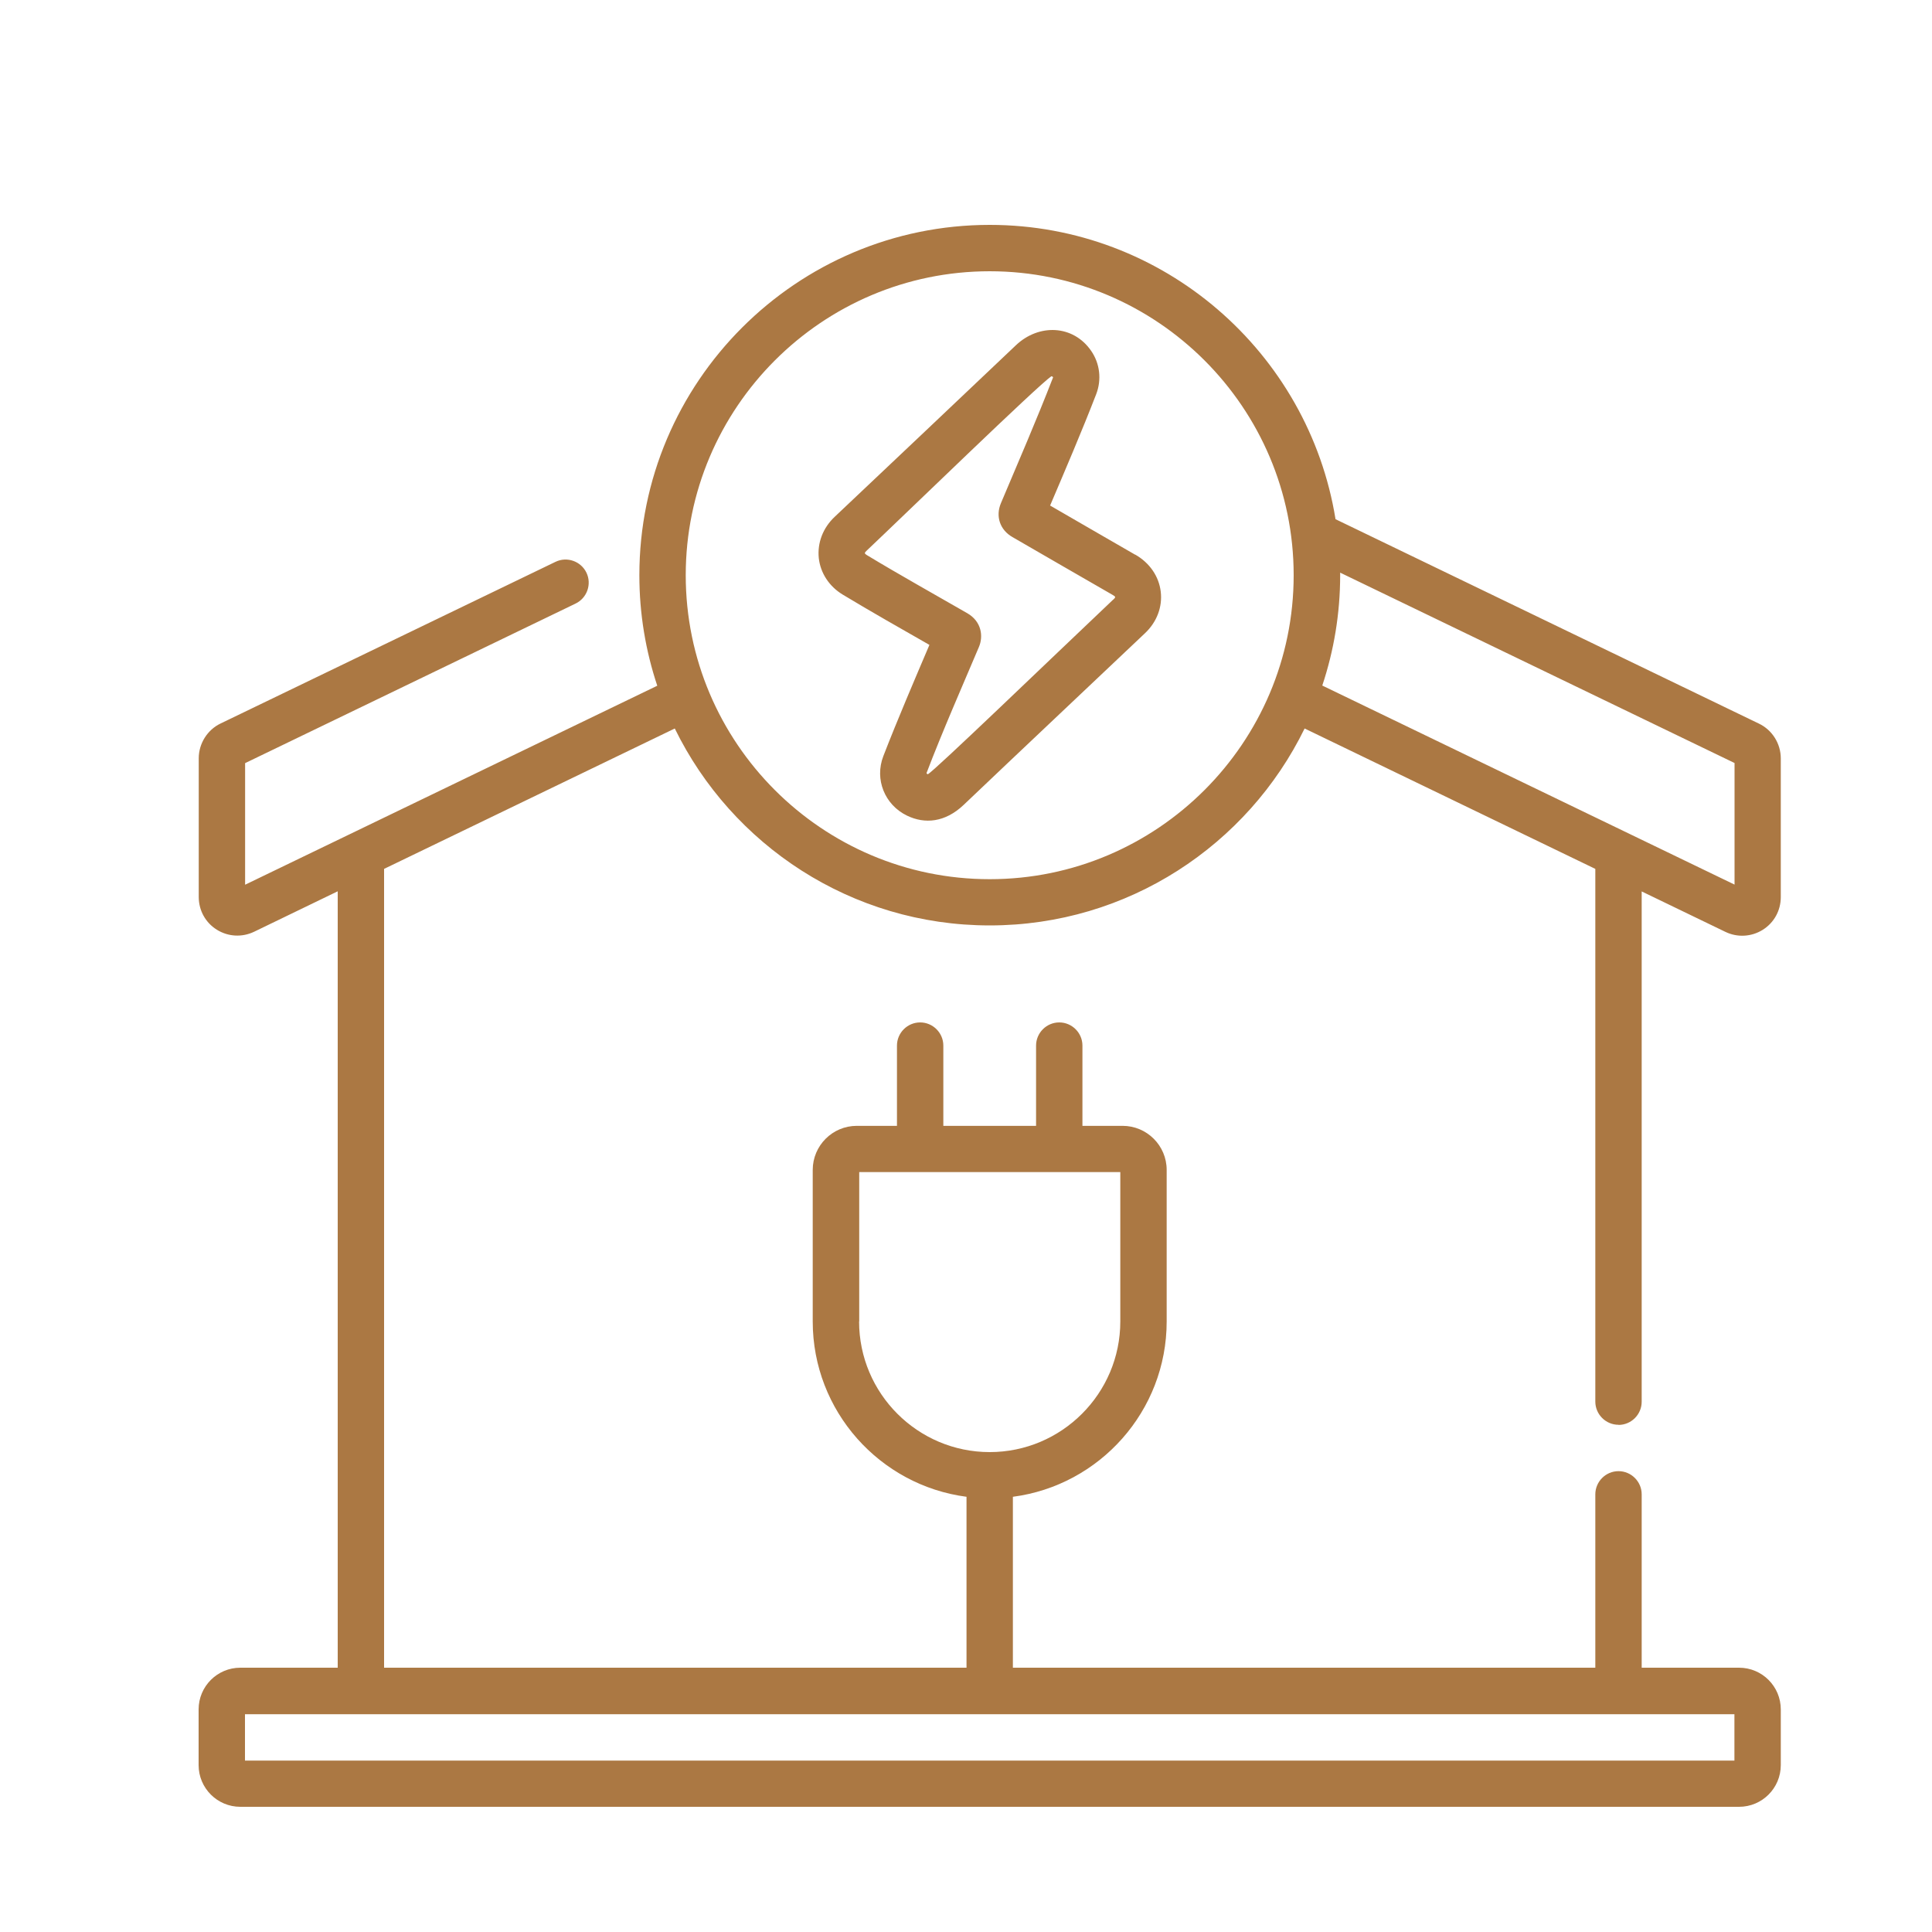
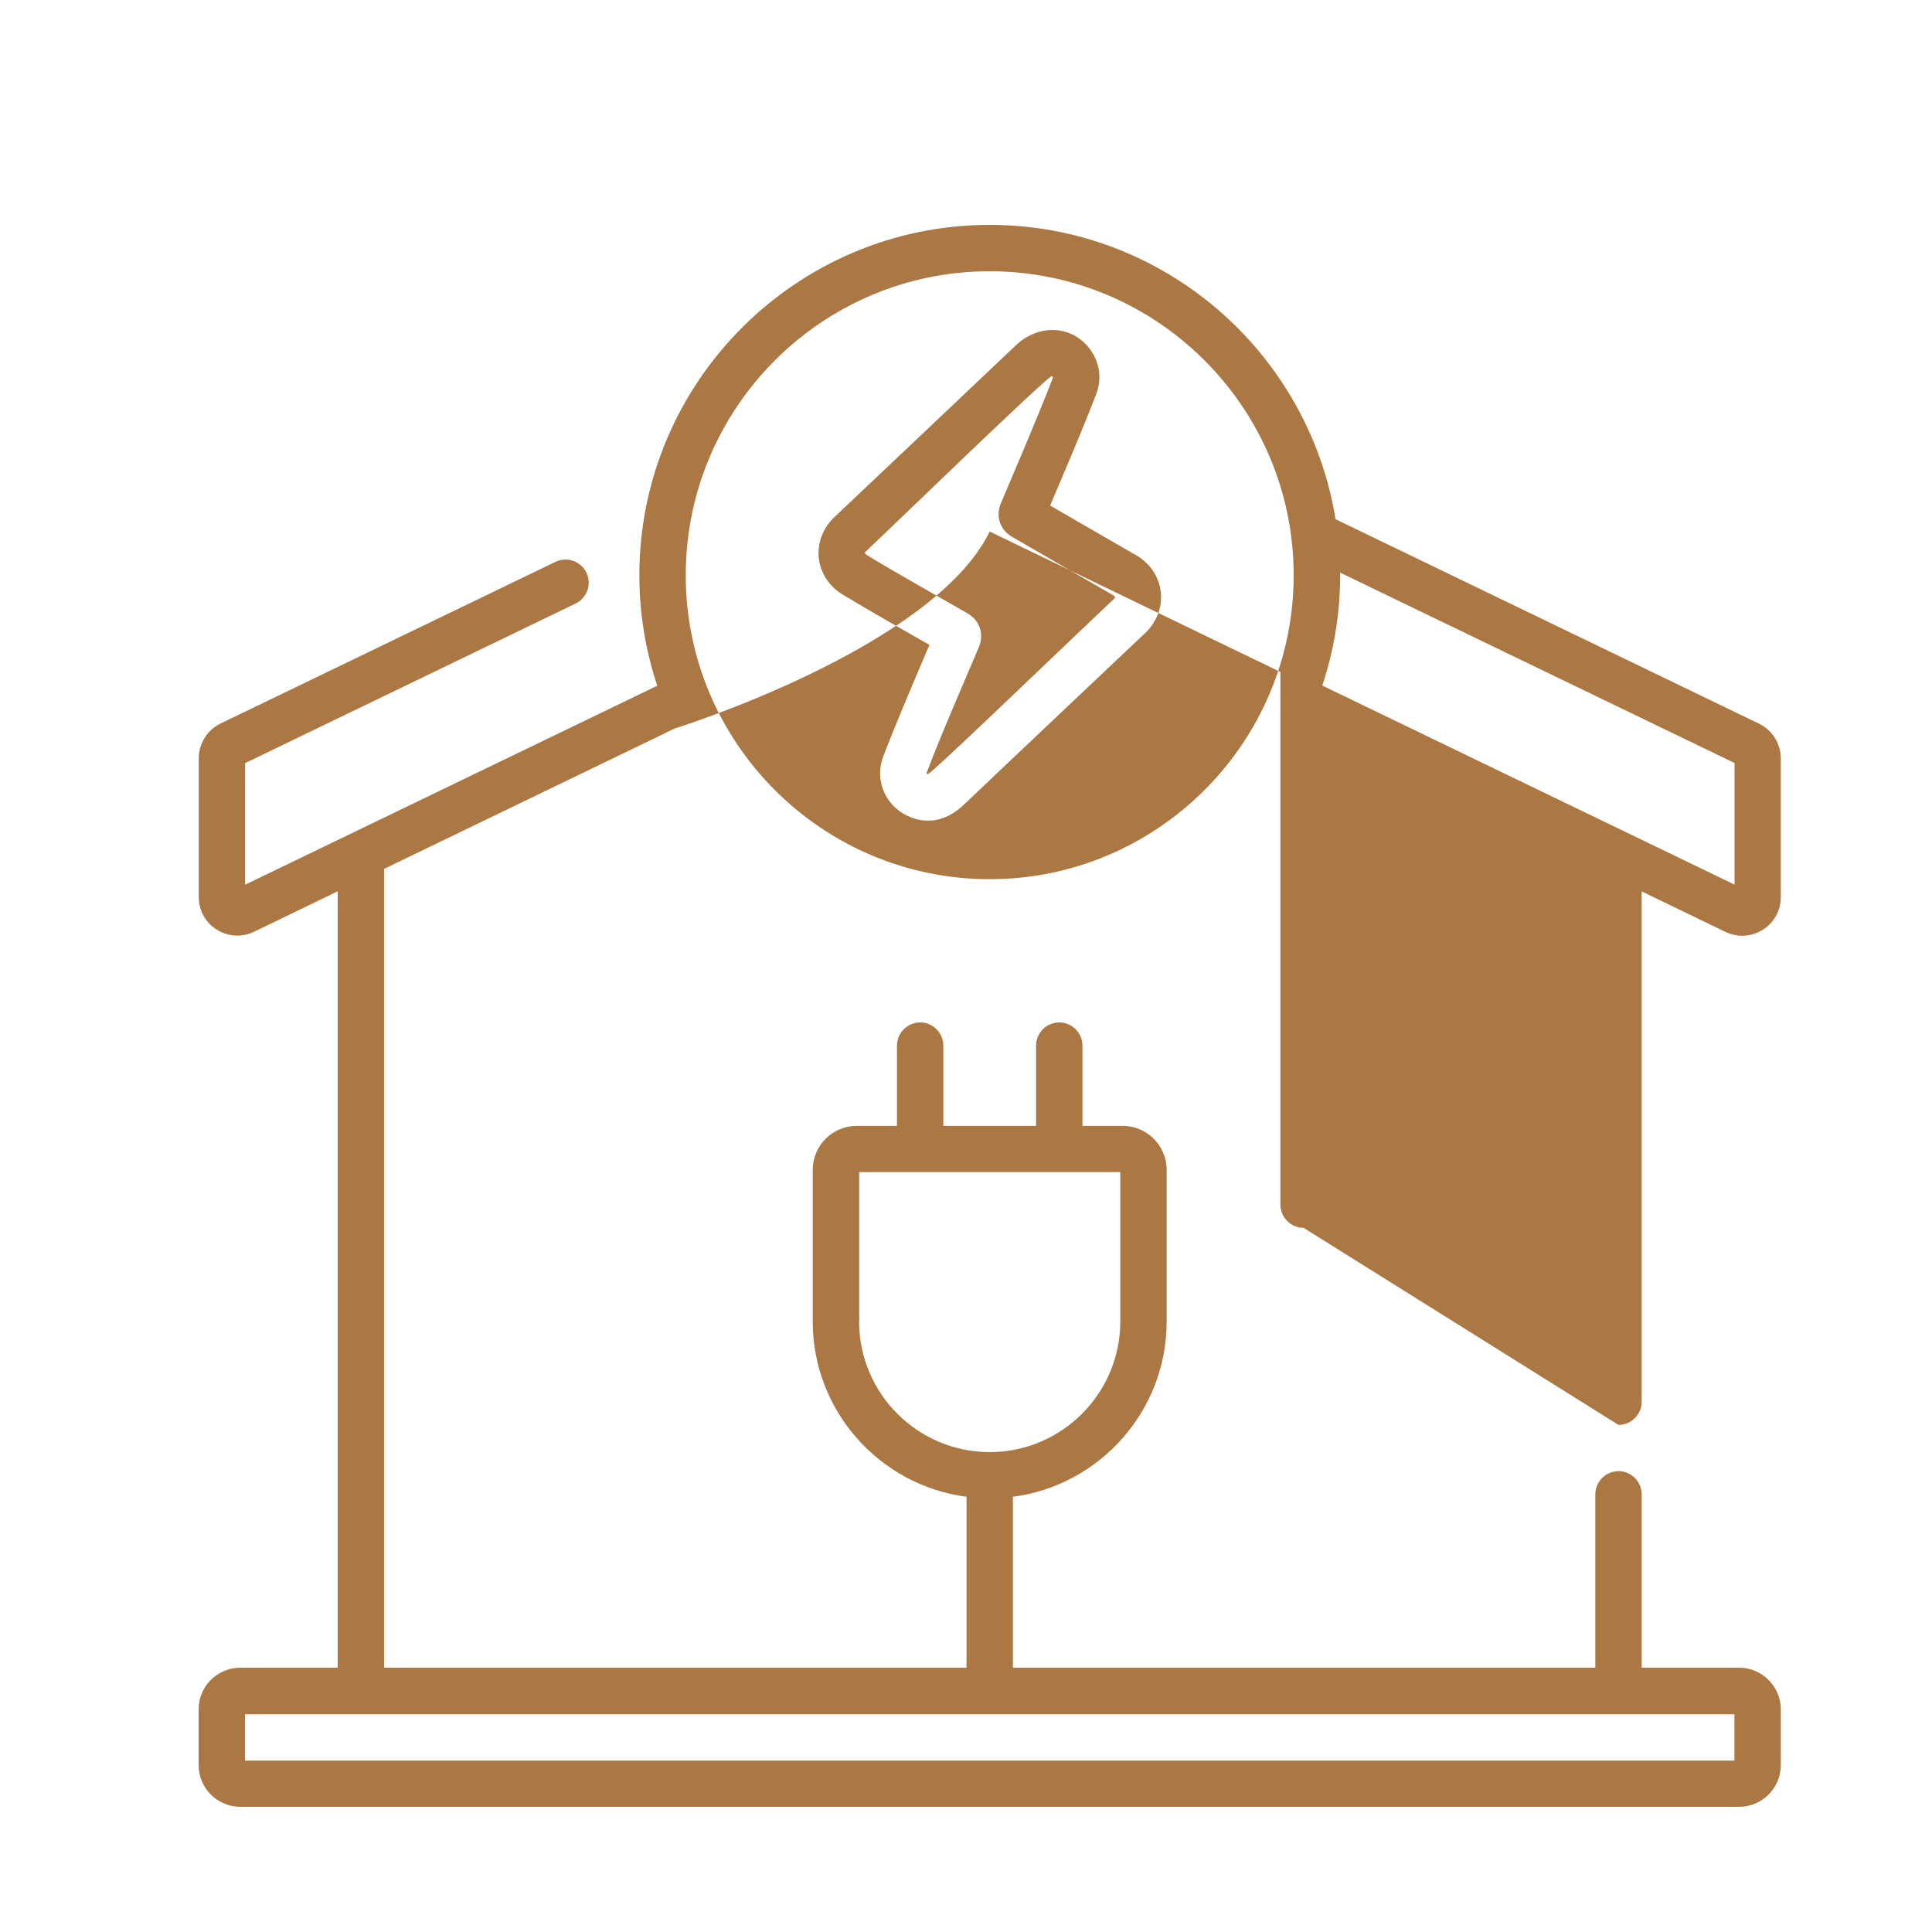
<svg xmlns="http://www.w3.org/2000/svg" id="Capa_1" data-name="Capa 1" viewBox="0 0 150 150">
  <defs>
    <style>
      .cls-1 {
        fill: #ab7843;
      }

      .cls-2 {
        fill: none;
      }
    </style>
  </defs>
-   <rect class="cls-2" x="37.42" y="24.7" width="75.16" height="100.6" />
-   <path class="cls-1" d="M88.14,43.07c-2.21-1.27-4.41-2.55-6.61-3.82,1.2-2.82,2.45-5.73,3.58-8.65.43-1.12.29-2.38-.4-3.37-1.39-2.01-4.05-2.12-5.84-.42-4.72,4.49-9.38,8.88-14.07,13.32-.91.86-1.35,2.02-1.23,3.2.13,1.16.8,2.19,1.85,2.83,2.24,1.35,4.5,2.63,6.74,3.91-1.12,2.63-2.49,5.82-3.58,8.64-.69,1.79.1,3.78,1.85,4.62,1.37.66,2.95.53,4.39-.84,4.59-4.37,9.47-8.96,14.08-13.33.92-.87,1.36-2.04,1.22-3.22-.14-1.19-.86-2.24-1.98-2.88h0ZM86.42,46.56c-4.93,4.67-13.9,13.32-14.38,13.55-.04-.01-.12-.05-.1-.1,1.24-3.25,2.79-6.77,4.06-9.77.36-.84.21-1.99-.9-2.63-2.6-1.5-5.23-2.96-7.81-4.52-.19-.12-.18-.17-.01-.33,3.09-2.92,13.29-12.83,14.35-13.55.1.02.13.07.13.09-1.27,3.28-2.69,6.55-4.05,9.77-.43,1.02-.07,2.08.9,2.63,2.59,1.49,5.17,3,7.76,4.48.26.15.27.18.07.37h0ZM125.66,110.63c.99,0,1.8-.81,1.8-1.8v-39.62l6.5,3.14c.93.45,2.02.39,2.9-.16.88-.55,1.4-1.5,1.4-2.54v-10.77c0-1.15-.67-2.21-1.7-2.7l-32.87-15.87c-2.09-12.94-13.34-22.85-26.85-22.85-15,0-27.2,12.2-27.2,27.2,0,3,.49,5.88,1.39,8.58l-32,15.45v-9.44l25.66-12.39c.89-.43,1.27-1.51.84-2.4-.43-.89-1.51-1.27-2.4-.84l-26,12.55c-1.03.49-1.7,1.56-1.7,2.7v10.77c0,1.04.52,1.99,1.4,2.54.88.55,1.96.61,2.9.16l6.49-3.14v60.28h-7.56c-1.79,0-3.24,1.45-3.24,3.24v4.32c0,1.79,1.45,3.24,3.24,3.24h116.36c1.79,0,3.24-1.45,3.24-3.24v-4.32c0-1.79-1.45-3.24-3.24-3.24h-7.56v-13.46c0-.99-.81-1.8-1.8-1.8s-1.8.81-1.8,1.8v13.46h-45.22v-13.27c6.73-.88,11.94-6.65,11.94-13.61v-11.77c0-1.89-1.54-3.42-3.42-3.42h-3.12v-6.23c0-.99-.81-1.8-1.8-1.8s-1.8.81-1.8,1.8v6.23h-7.2v-6.23c0-.99-.81-1.8-1.8-1.8s-1.8.81-1.8,1.8v6.23h-3.12c-1.89,0-3.42,1.54-3.42,3.42v11.77c0,6.96,5.21,12.73,11.94,13.61v13.27H29.82v-62.02l22.57-10.9c4.42,9.05,13.72,15.29,24.45,15.29s20.03-6.24,24.45-15.29l22.57,10.9v41.36c0,.99.81,1.8,1.8,1.8h0ZM66.71,102.6v-11.6h20.27v11.6c0,5.59-4.55,10.14-10.14,10.14s-10.14-4.55-10.14-10.14h0ZM134.66,133.09v3.6H19.02v-3.6h115.64ZM76.84,68.26c-13.02,0-23.6-10.59-23.6-23.6s10.59-23.6,23.6-23.6,23.6,10.59,23.6,23.6-10.59,23.6-23.6,23.6h0ZM102.66,53.23c.9-2.7,1.39-5.58,1.39-8.58,0-.06,0-.13,0-.19l30.62,14.78v9.44l-32-15.45ZM102.66,53.23" />
+   <path class="cls-1" d="M88.14,43.07c-2.21-1.27-4.41-2.55-6.61-3.82,1.2-2.82,2.45-5.73,3.58-8.65.43-1.12.29-2.38-.4-3.37-1.39-2.01-4.05-2.12-5.84-.42-4.72,4.49-9.38,8.88-14.07,13.32-.91.86-1.35,2.02-1.23,3.2.13,1.16.8,2.19,1.85,2.83,2.24,1.35,4.5,2.63,6.74,3.91-1.12,2.63-2.49,5.82-3.58,8.64-.69,1.79.1,3.78,1.85,4.62,1.37.66,2.95.53,4.39-.84,4.59-4.37,9.47-8.96,14.08-13.33.92-.87,1.36-2.04,1.22-3.22-.14-1.19-.86-2.24-1.98-2.88h0ZM86.42,46.56c-4.93,4.67-13.9,13.32-14.38,13.55-.04-.01-.12-.05-.1-.1,1.24-3.25,2.79-6.77,4.06-9.77.36-.84.21-1.99-.9-2.63-2.6-1.5-5.23-2.96-7.81-4.52-.19-.12-.18-.17-.01-.33,3.09-2.92,13.29-12.83,14.35-13.55.1.02.13.07.13.09-1.27,3.28-2.69,6.55-4.05,9.77-.43,1.02-.07,2.08.9,2.63,2.59,1.49,5.17,3,7.76,4.48.26.15.27.18.07.37h0ZM125.66,110.63c.99,0,1.8-.81,1.8-1.8v-39.62l6.5,3.14c.93.45,2.02.39,2.9-.16.88-.55,1.4-1.5,1.4-2.54v-10.77c0-1.15-.67-2.21-1.7-2.7l-32.87-15.87c-2.09-12.94-13.34-22.85-26.85-22.85-15,0-27.2,12.2-27.2,27.2,0,3,.49,5.88,1.39,8.58l-32,15.45v-9.44l25.66-12.39c.89-.43,1.27-1.51.84-2.4-.43-.89-1.51-1.27-2.4-.84l-26,12.55c-1.03.49-1.7,1.56-1.7,2.7v10.77c0,1.04.52,1.99,1.4,2.54.88.55,1.96.61,2.9.16l6.49-3.14v60.28h-7.56c-1.79,0-3.24,1.45-3.24,3.24v4.32c0,1.79,1.45,3.24,3.24,3.24h116.36c1.79,0,3.24-1.45,3.24-3.24v-4.32c0-1.79-1.45-3.24-3.24-3.24h-7.56v-13.46c0-.99-.81-1.8-1.8-1.8s-1.8.81-1.8,1.8v13.46h-45.22v-13.27c6.73-.88,11.94-6.65,11.94-13.61v-11.77c0-1.89-1.54-3.42-3.42-3.42h-3.12v-6.23c0-.99-.81-1.8-1.8-1.8s-1.8.81-1.8,1.8v6.23h-7.2v-6.23c0-.99-.81-1.8-1.8-1.8s-1.8.81-1.8,1.8v6.23h-3.12c-1.89,0-3.42,1.54-3.42,3.42v11.77c0,6.96,5.21,12.73,11.94,13.61v13.27H29.82v-62.02l22.57-10.9s20.03-6.24,24.45-15.29l22.57,10.9v41.36c0,.99.81,1.8,1.8,1.8h0ZM66.71,102.6v-11.6h20.27v11.6c0,5.59-4.55,10.14-10.14,10.14s-10.14-4.55-10.14-10.14h0ZM134.66,133.09v3.6H19.02v-3.6h115.64ZM76.84,68.26c-13.02,0-23.6-10.59-23.6-23.6s10.59-23.6,23.6-23.6,23.6,10.59,23.6,23.6-10.59,23.6-23.6,23.6h0ZM102.66,53.23c.9-2.7,1.39-5.58,1.39-8.58,0-.06,0-.13,0-.19l30.62,14.78v9.44l-32-15.45ZM102.66,53.23" />
</svg>